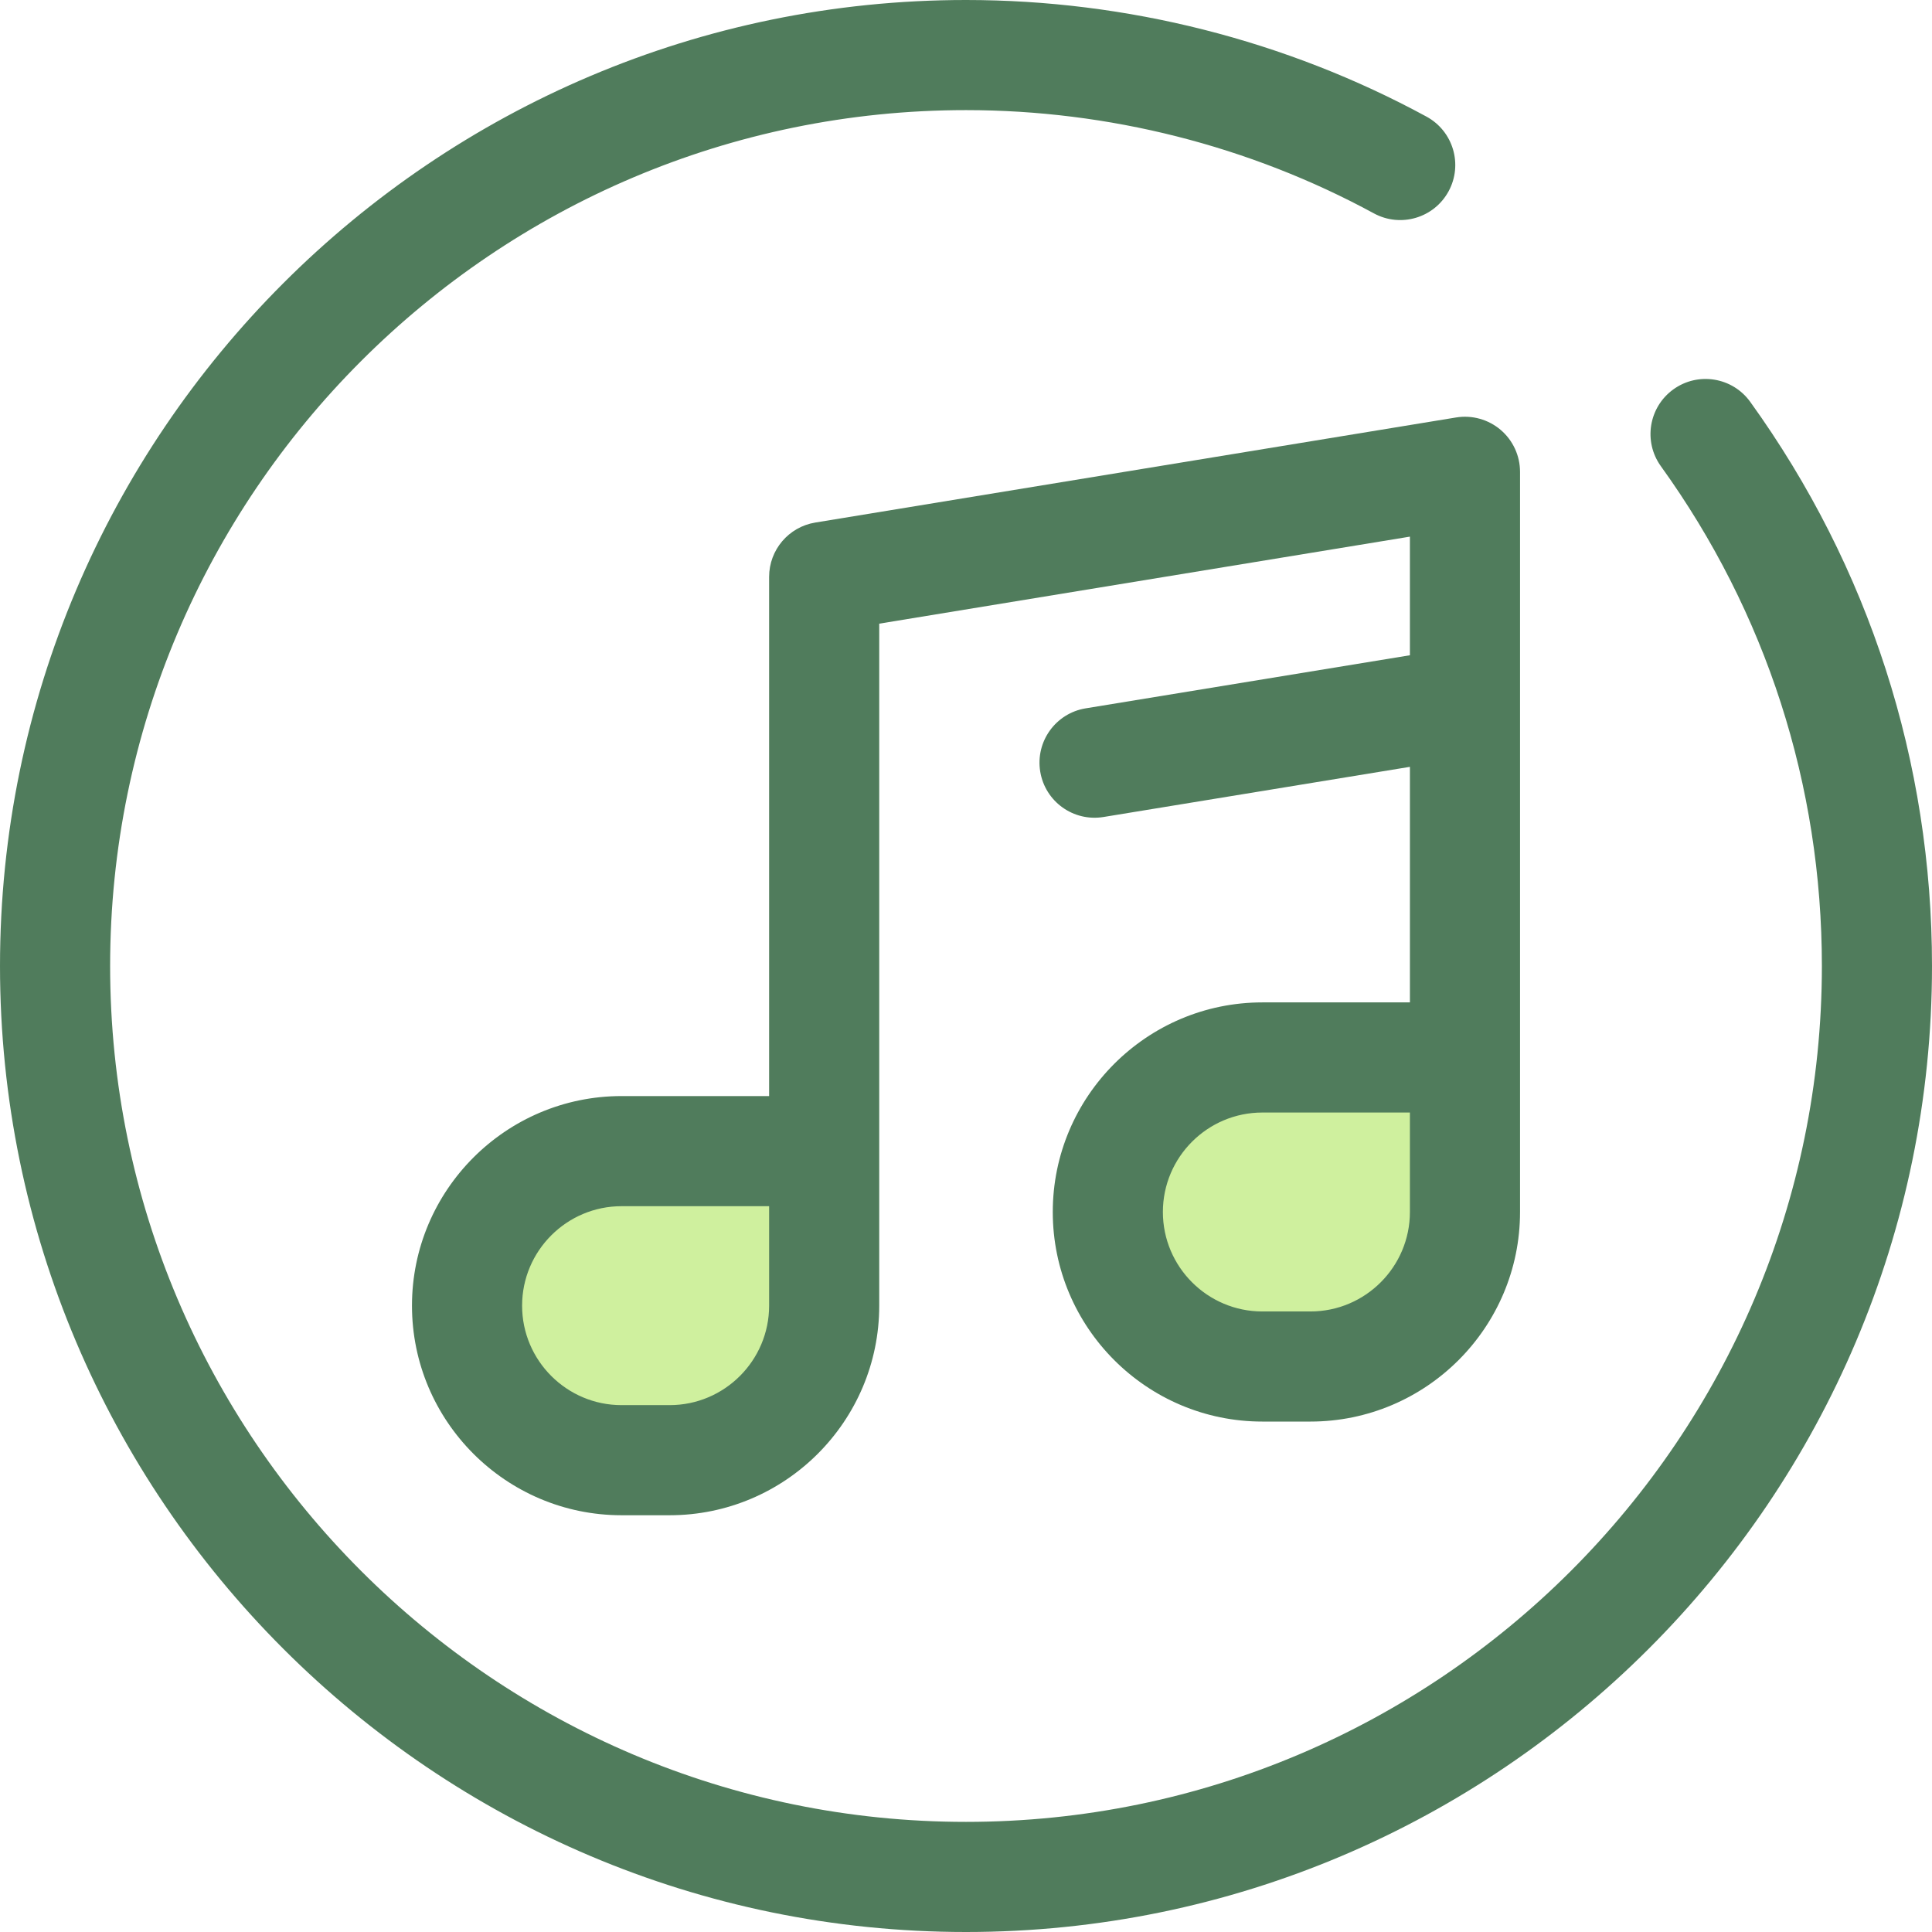
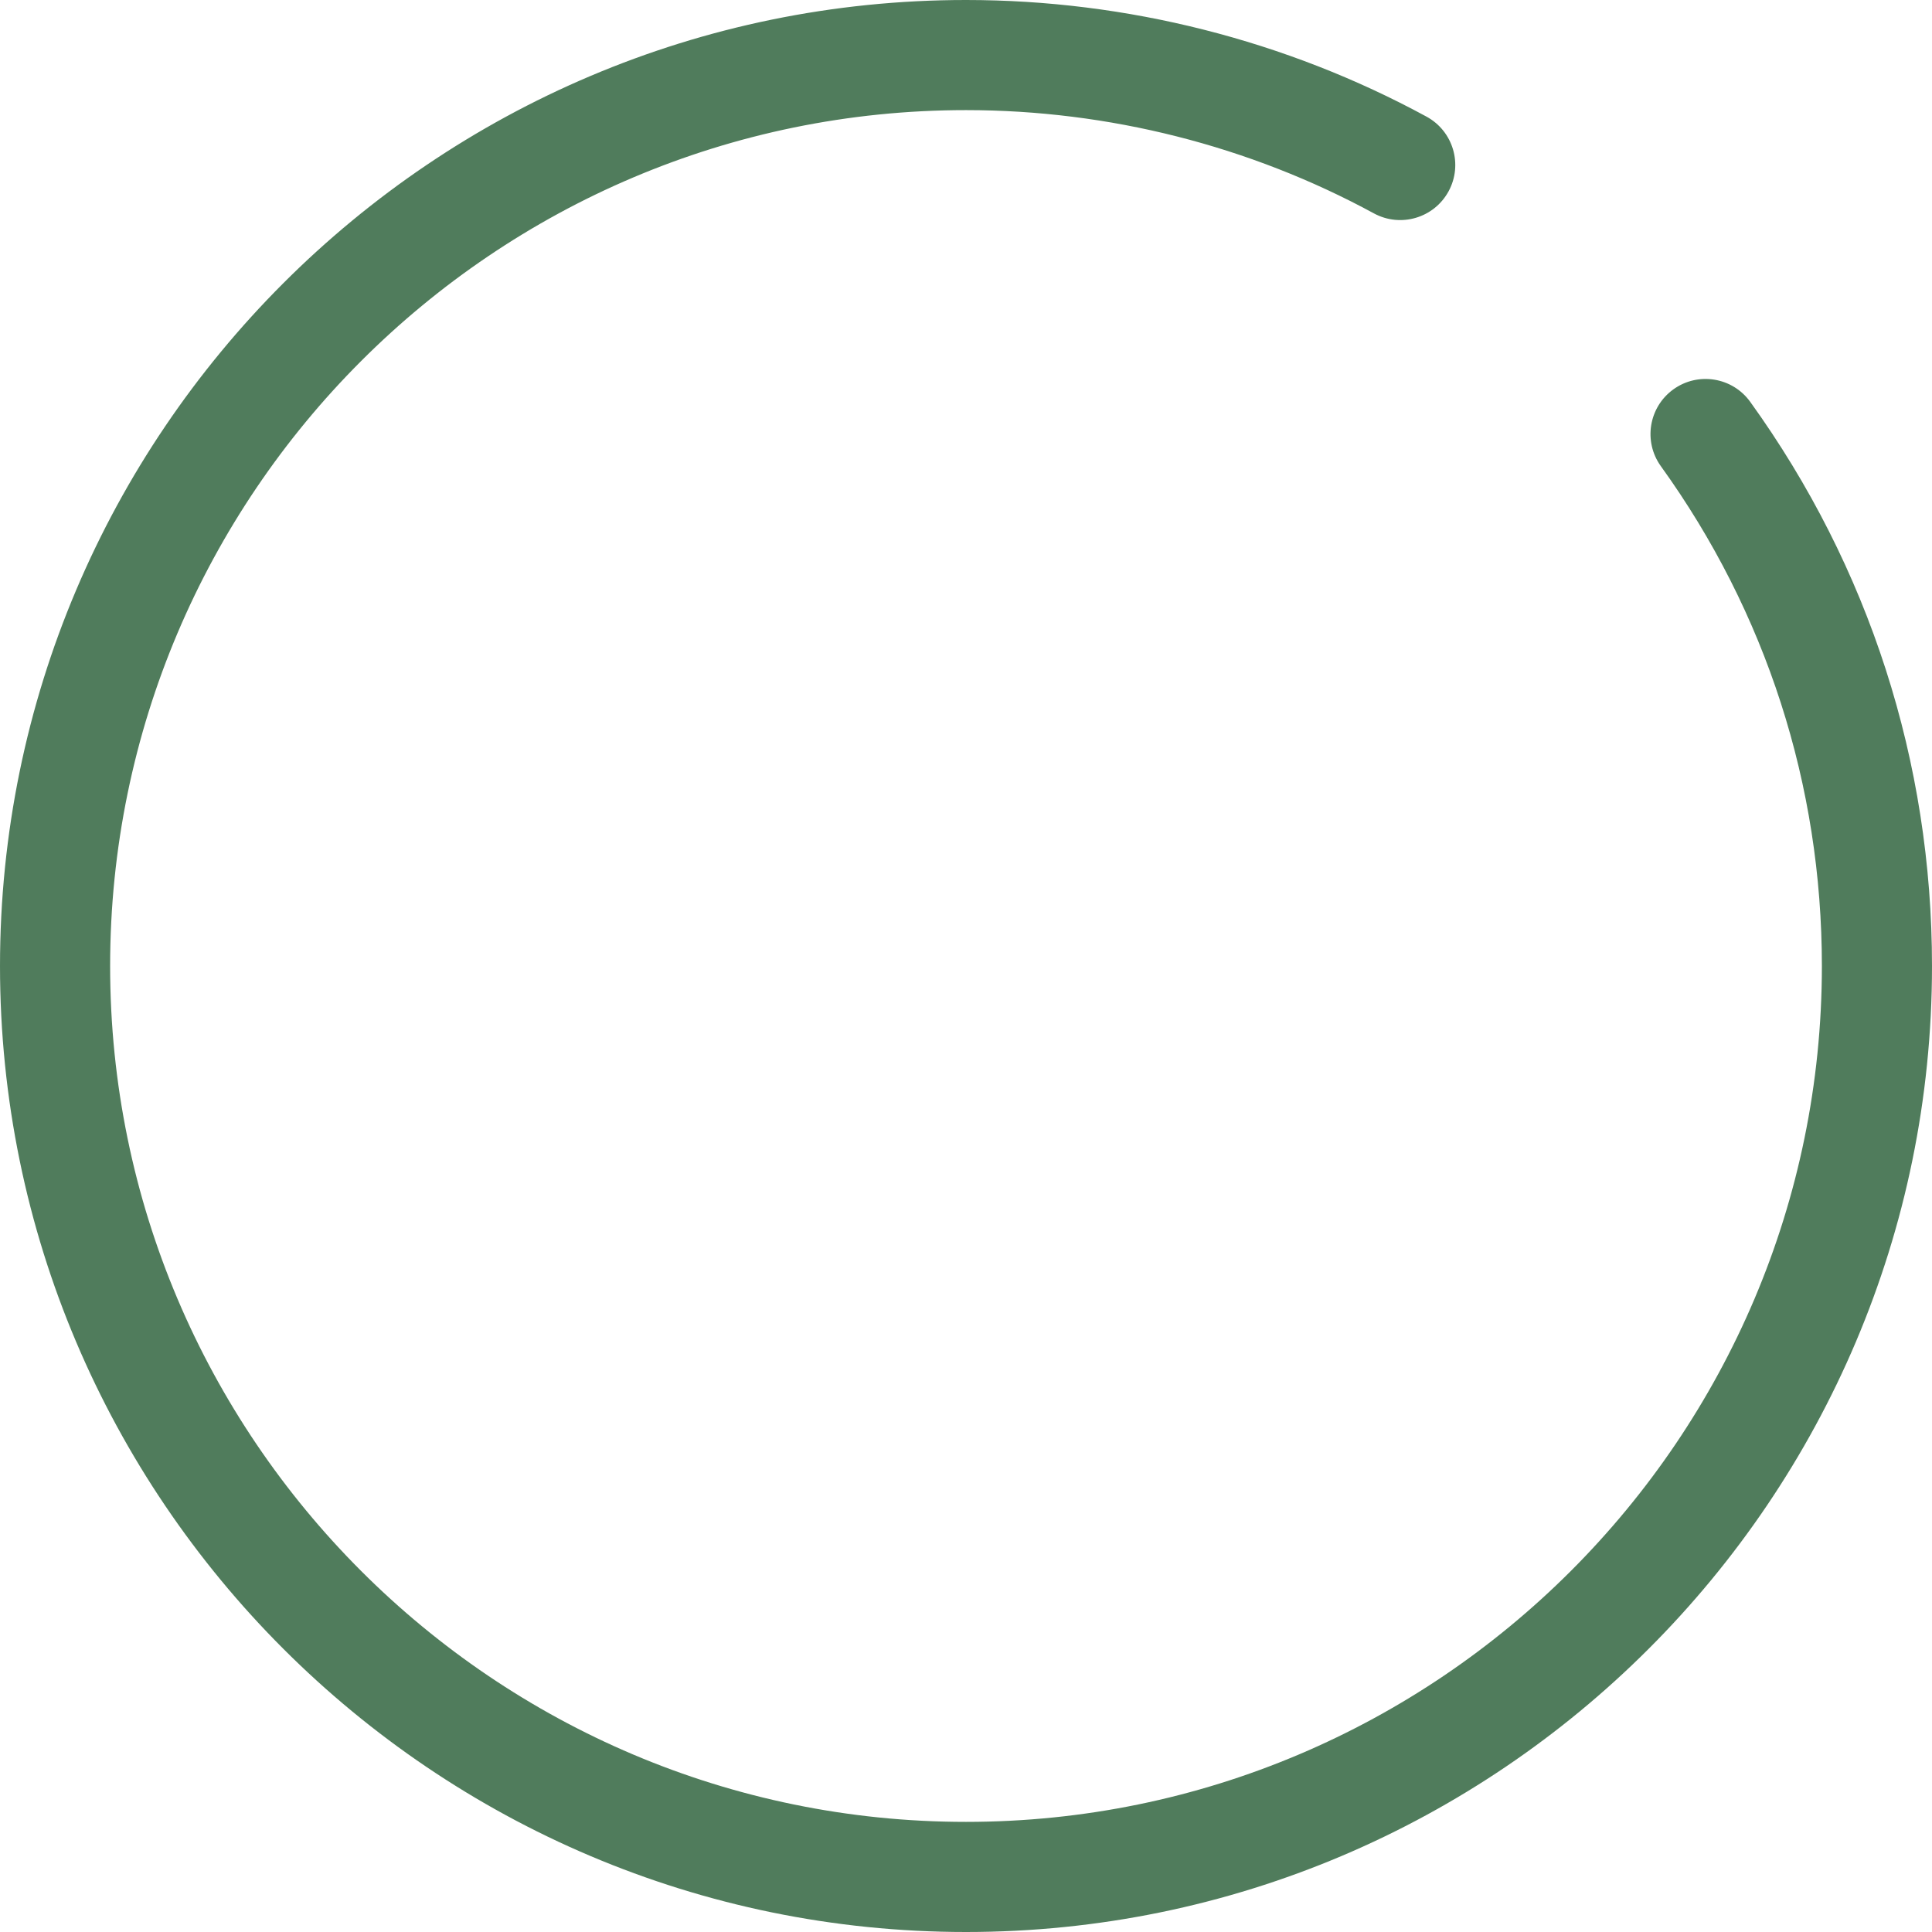
<svg xmlns="http://www.w3.org/2000/svg" height="800px" width="800px" version="1.1" id="Layer_1" viewBox="0 0 512 512" xml:space="preserve">
  <g>
-     <path style="fill:#CFF09E;" d="M164.719,386.964c-22.576,0-40.949-18.365-40.949-40.949c0-22.588,18.374-40.952,40.949-40.952   h53.697v40.952c0,22.585-18.376,40.949-40.961,40.949H164.719z" />
-     <path style="fill:#CFF09E;" d="M334.535,362.143c-22.576,0-40.949-18.365-40.949-40.949c0-22.588,18.374-40.952,40.949-40.952   h53.697v40.952c0,22.585-18.376,40.949-40.961,40.949H334.535z" />
-   </g>
+     </g>
  <g>
-     <path style="fill:#507C5C;" d="M397.678,113.914c-3.264-2.772-7.583-3.972-11.807-3.279l-169.816,27.846   c-7.054,1.156-12.231,7.252-12.231,14.399v61.014v76.575h-39.105c-30.626,0-55.541,24.916-55.541,55.544   c0,30.625,24.916,55.541,55.541,55.541h12.735c30.632,0,55.553-24.916,55.553-55.541v-22.585v-18.368v-91.165v-48.62   l140.633-23.062v31.437l-85.929,14.068c-7.952,1.302-13.344,8.804-12.042,16.757c1.302,7.952,8.797,13.337,16.757,12.042   l81.215-13.296v62.425h-39.105c-30.626,0-55.541,24.916-55.541,55.544c0,30.625,24.915,55.541,55.541,55.541h12.735   c30.632,0,55.553-24.916,55.553-55.541v-14.5v-26.453v-94.191v-11.715v-49.297C402.823,120.753,400.941,116.687,397.678,113.914z    M203.825,346.015c0,14.533-11.829,26.358-26.37,26.358h-12.735c-14.535,0-26.358-11.825-26.358-26.358   c0-14.535,11.825-26.361,26.358-26.361h39.105v3.776V346.015z M373.64,321.193c0,14.533-11.829,26.358-26.37,26.358h-12.735   c-14.533,0-26.358-11.825-26.358-26.358c0-14.535,11.825-26.361,26.358-26.361h39.105v11.861V321.193z" />
    <path style="fill:#507C5C;" d="M256.001,512c-141.159,0-256-114.841-256-256s114.841-256,256-256   c42.617,0,84.814,10.687,122.034,30.906c7.081,3.846,9.703,12.706,5.857,19.787c-3.848,7.083-12.708,9.703-19.788,5.857   c-32.956-17.905-70.338-27.368-108.104-27.368C130.933,29.183,29.184,130.932,29.184,256s101.749,226.817,226.817,226.817   S482.818,381.066,482.818,256c0-47.913-14.753-93.712-42.665-132.447c-4.712-6.538-3.229-15.657,3.308-20.368   c6.538-4.712,15.657-3.231,20.368,3.308c31.513,43.735,48.171,95.434,48.171,149.507C512.001,397.159,397.16,512,256.001,512z" />
  </g>
</svg>